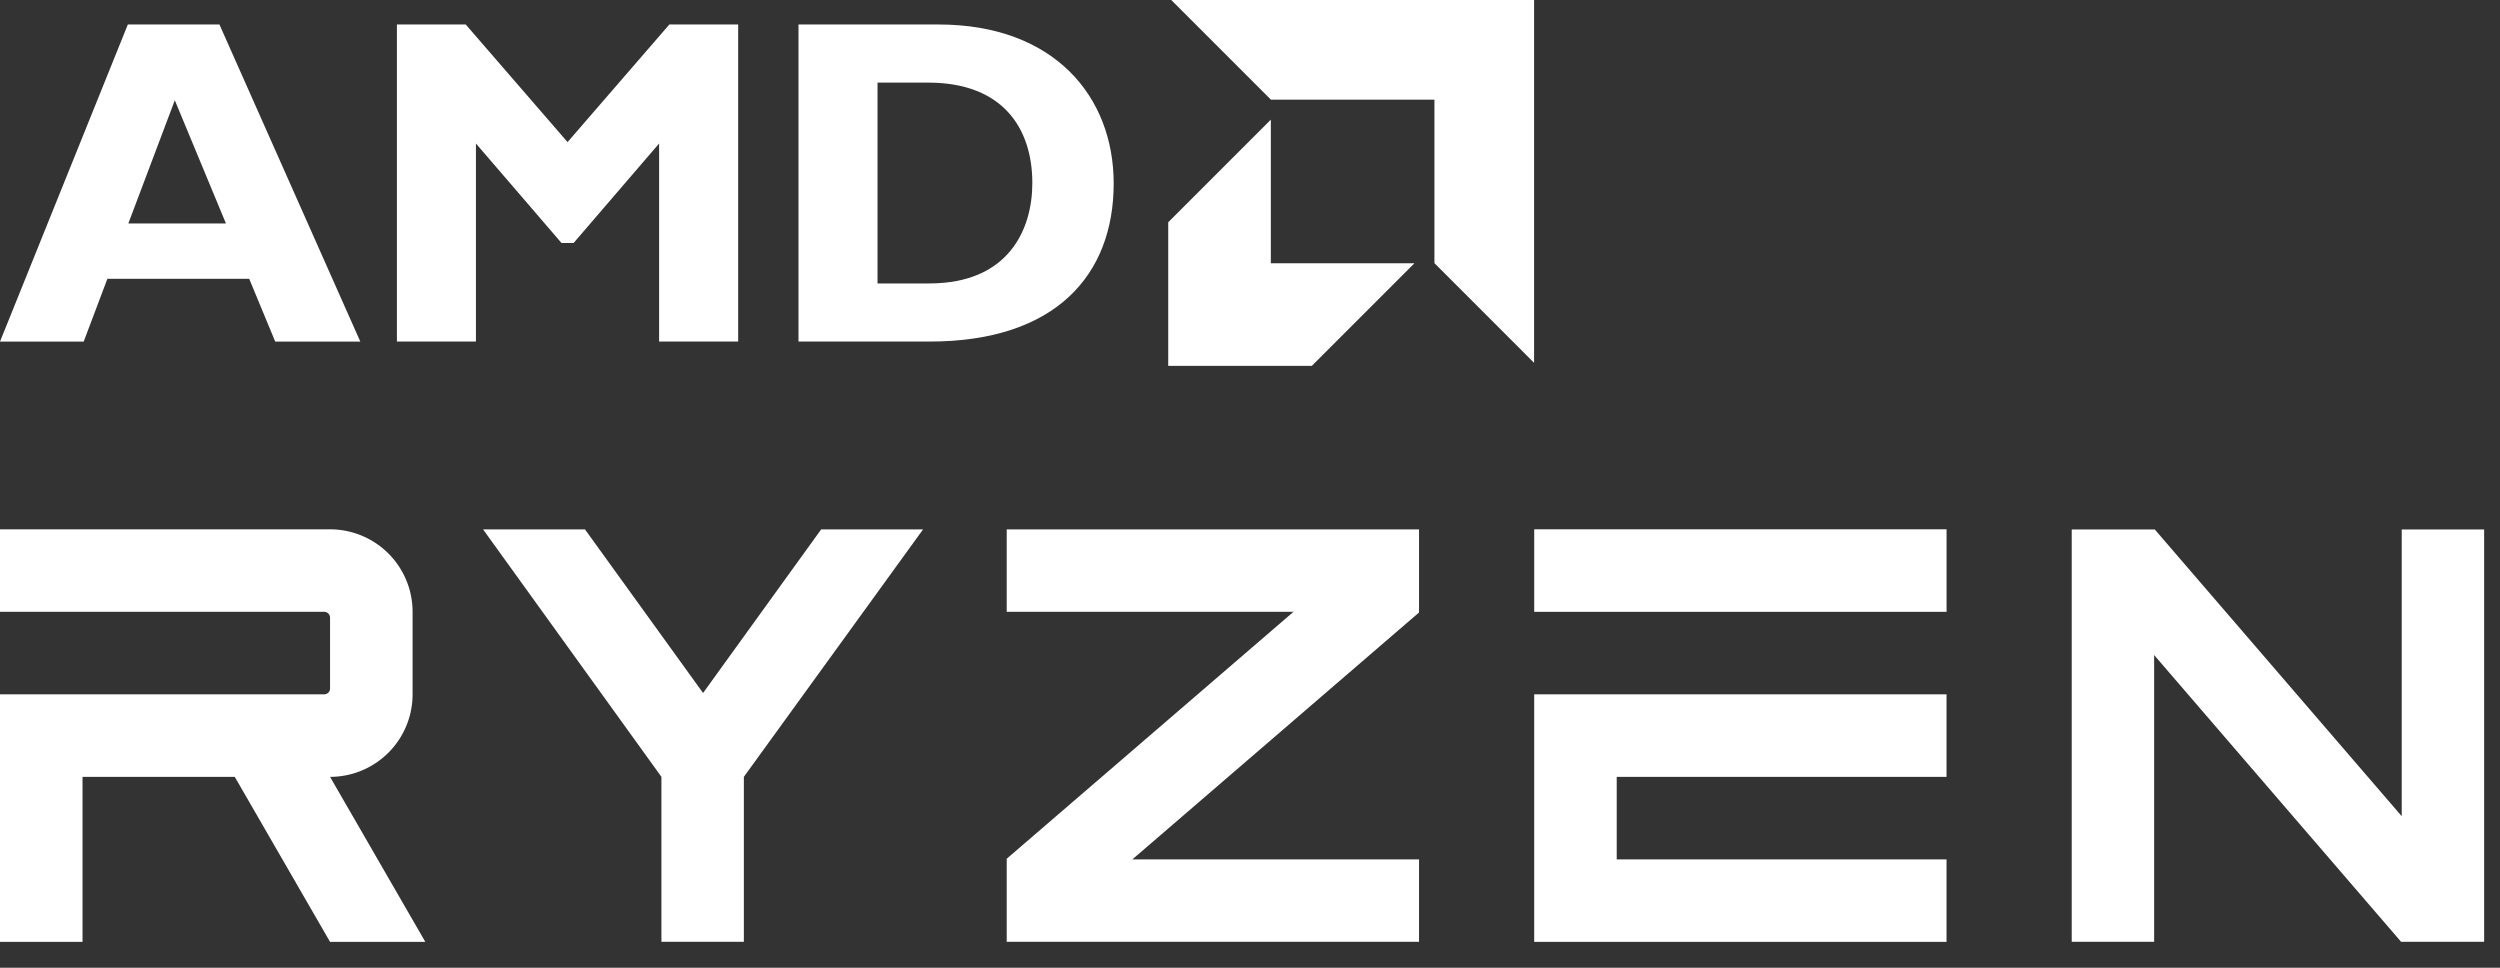
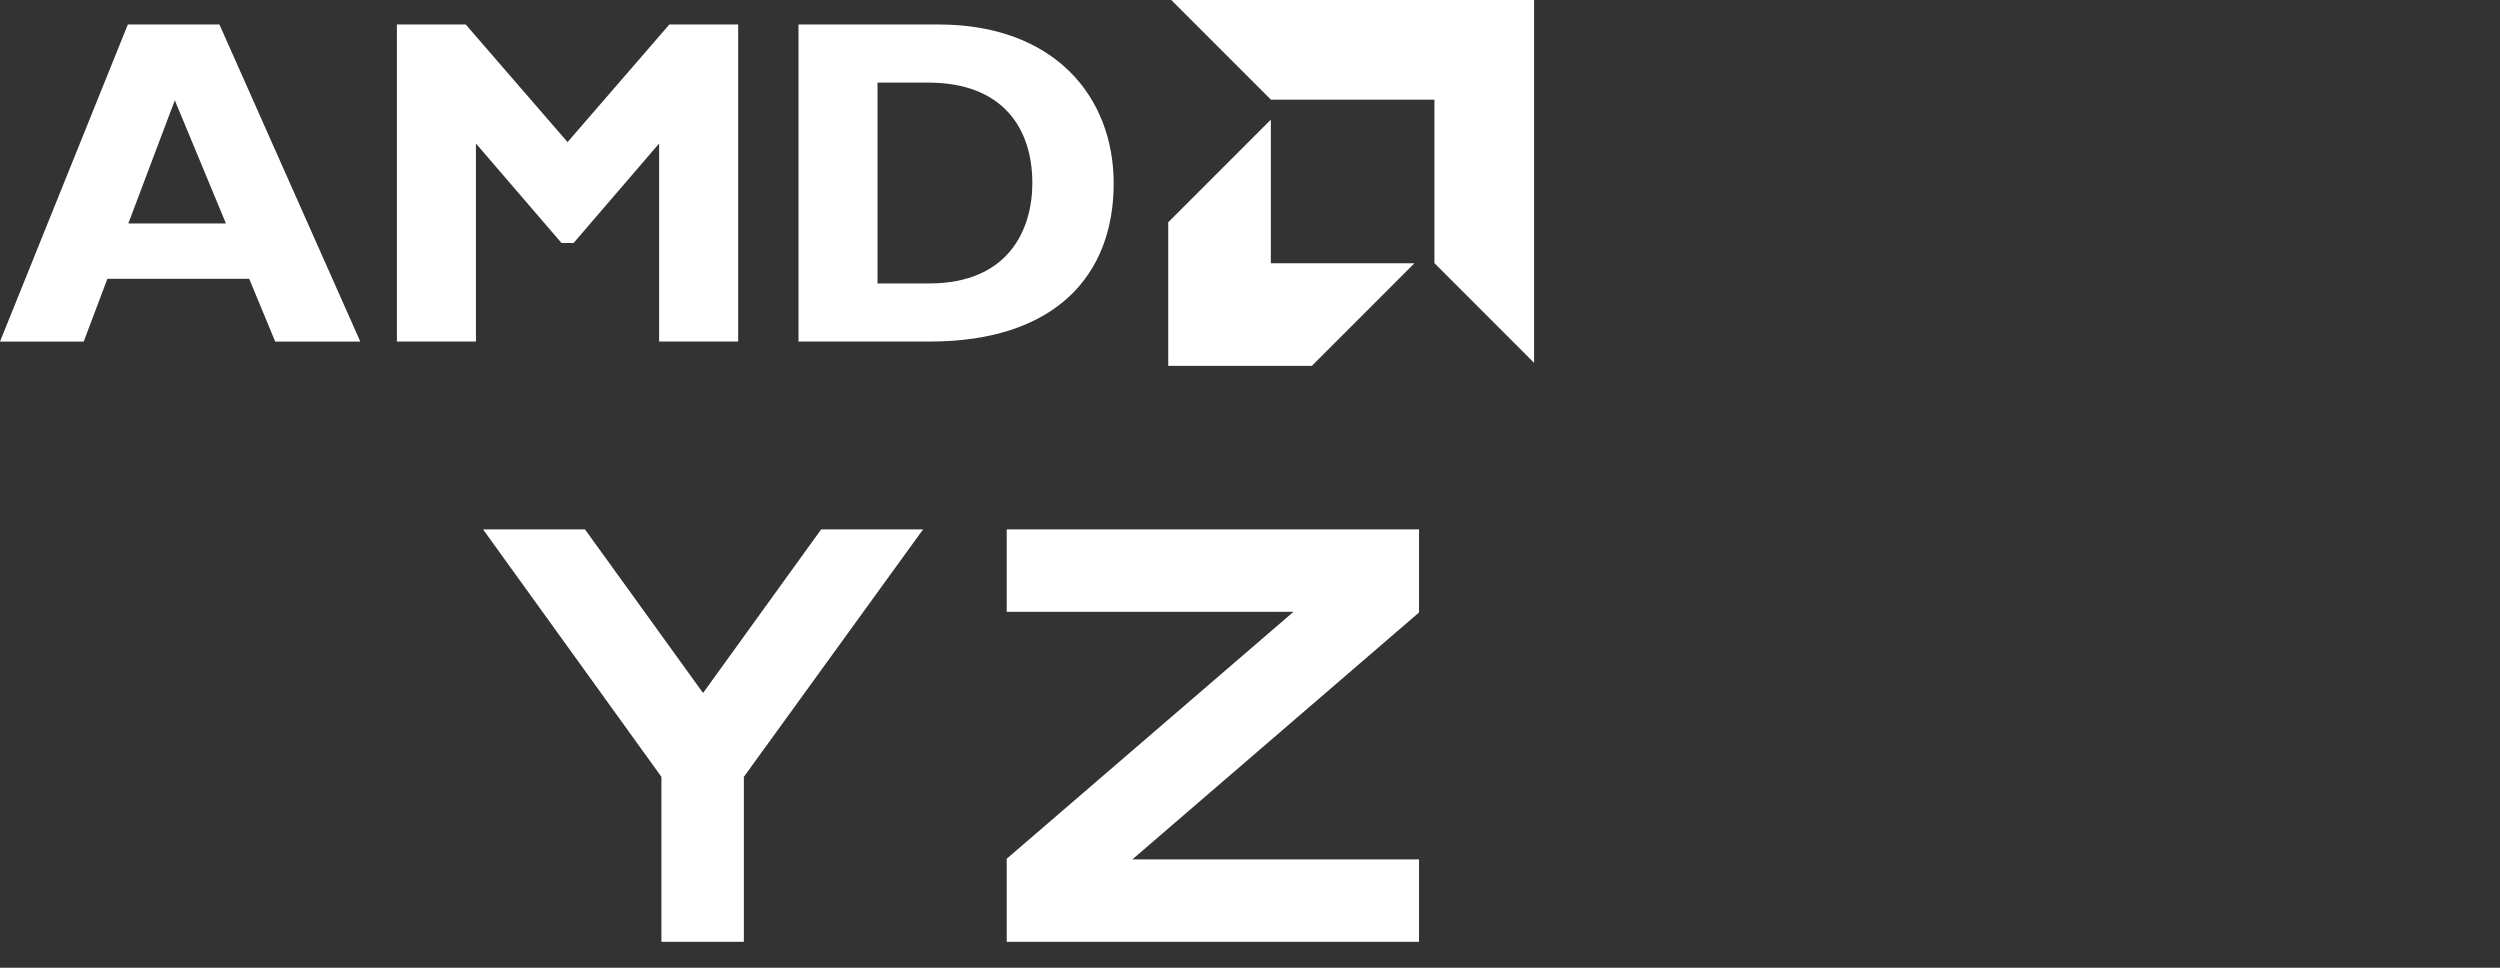
<svg xmlns="http://www.w3.org/2000/svg" viewBox="0 0 93 36" fill-rule="evenodd" clip-rule="evenodd" stroke-linejoin="round" stroke-miterlimit="2">
  <rect x="0" y="0" width="93" height="36" fill="#333333" stroke="none" />
  <path d="M6.503 3.73l1.902 4.583H4.774L6.503 3.73zM4.756.911L0 12.707h3.113l.882-2.336H9.27l.968 2.336h3.165L8.163.911H4.756zm20.144 0h2.56v11.795h-2.941V5.338l-3.181 3.701h-.45l-3.183-3.701v7.368h-2.94V.911h2.56l3.788 4.375L24.9.911zm10.01 0c4.306 0 6.519 2.68 6.519 5.914 0 3.39-2.144 5.881-6.848 5.881h-4.877V.911h5.206zm-2.266 9.633h1.92c2.957 0 3.839-2.006 3.839-3.736 0-2.024-1.089-3.735-3.874-3.735h-1.885v7.471zm20.717-6.836h-6.082L43.571 0h13.497v13.497l-3.707-3.708V3.708zm-6.086 6.086V4.451l-3.817 3.817v5.343H48.8l3.816-3.817h-5.341zM37.45 22.76h10.667L37.45 31.945v3.091h15.338V31.97H42.123l10.665-9.186v-3.091H37.45v3.067zm-11.296 3.019l-4.392-6.085h-3.791l6.634 9.204v6.138h3.067v-6.138l6.666-9.204h-3.791l-4.393 6.085z" fill="#fff" fill-rule="nonzero" />
-   <path fill="#fff" d="M57.073 19.69h15.339v3.07H57.073z" />
-   <path d="M57.072 25.83v9.208h15.339v-3.069H60.142V28.9h12.269v-3.07H57.072zM3.07 28.899h5.663l3.545 6.139h3.544l-3.544-6.139a3.07 3.07 0 0 0 3.07-3.07V22.76a3.07 3.07 0 0 0-3.07-3.069H0v3.069h12.06c.121 0 .218.098.218.218v2.634c0 .12-.097.217-.218.217H0v9.209h3.07v-6.139zm86.274-9.203v10.667l-9.186-10.667h-3.09v15.338h3.066V24.368l9.186 10.666h3.09V19.696h-3.066z" fill="#fff" fill-rule="nonzero" />
</svg>